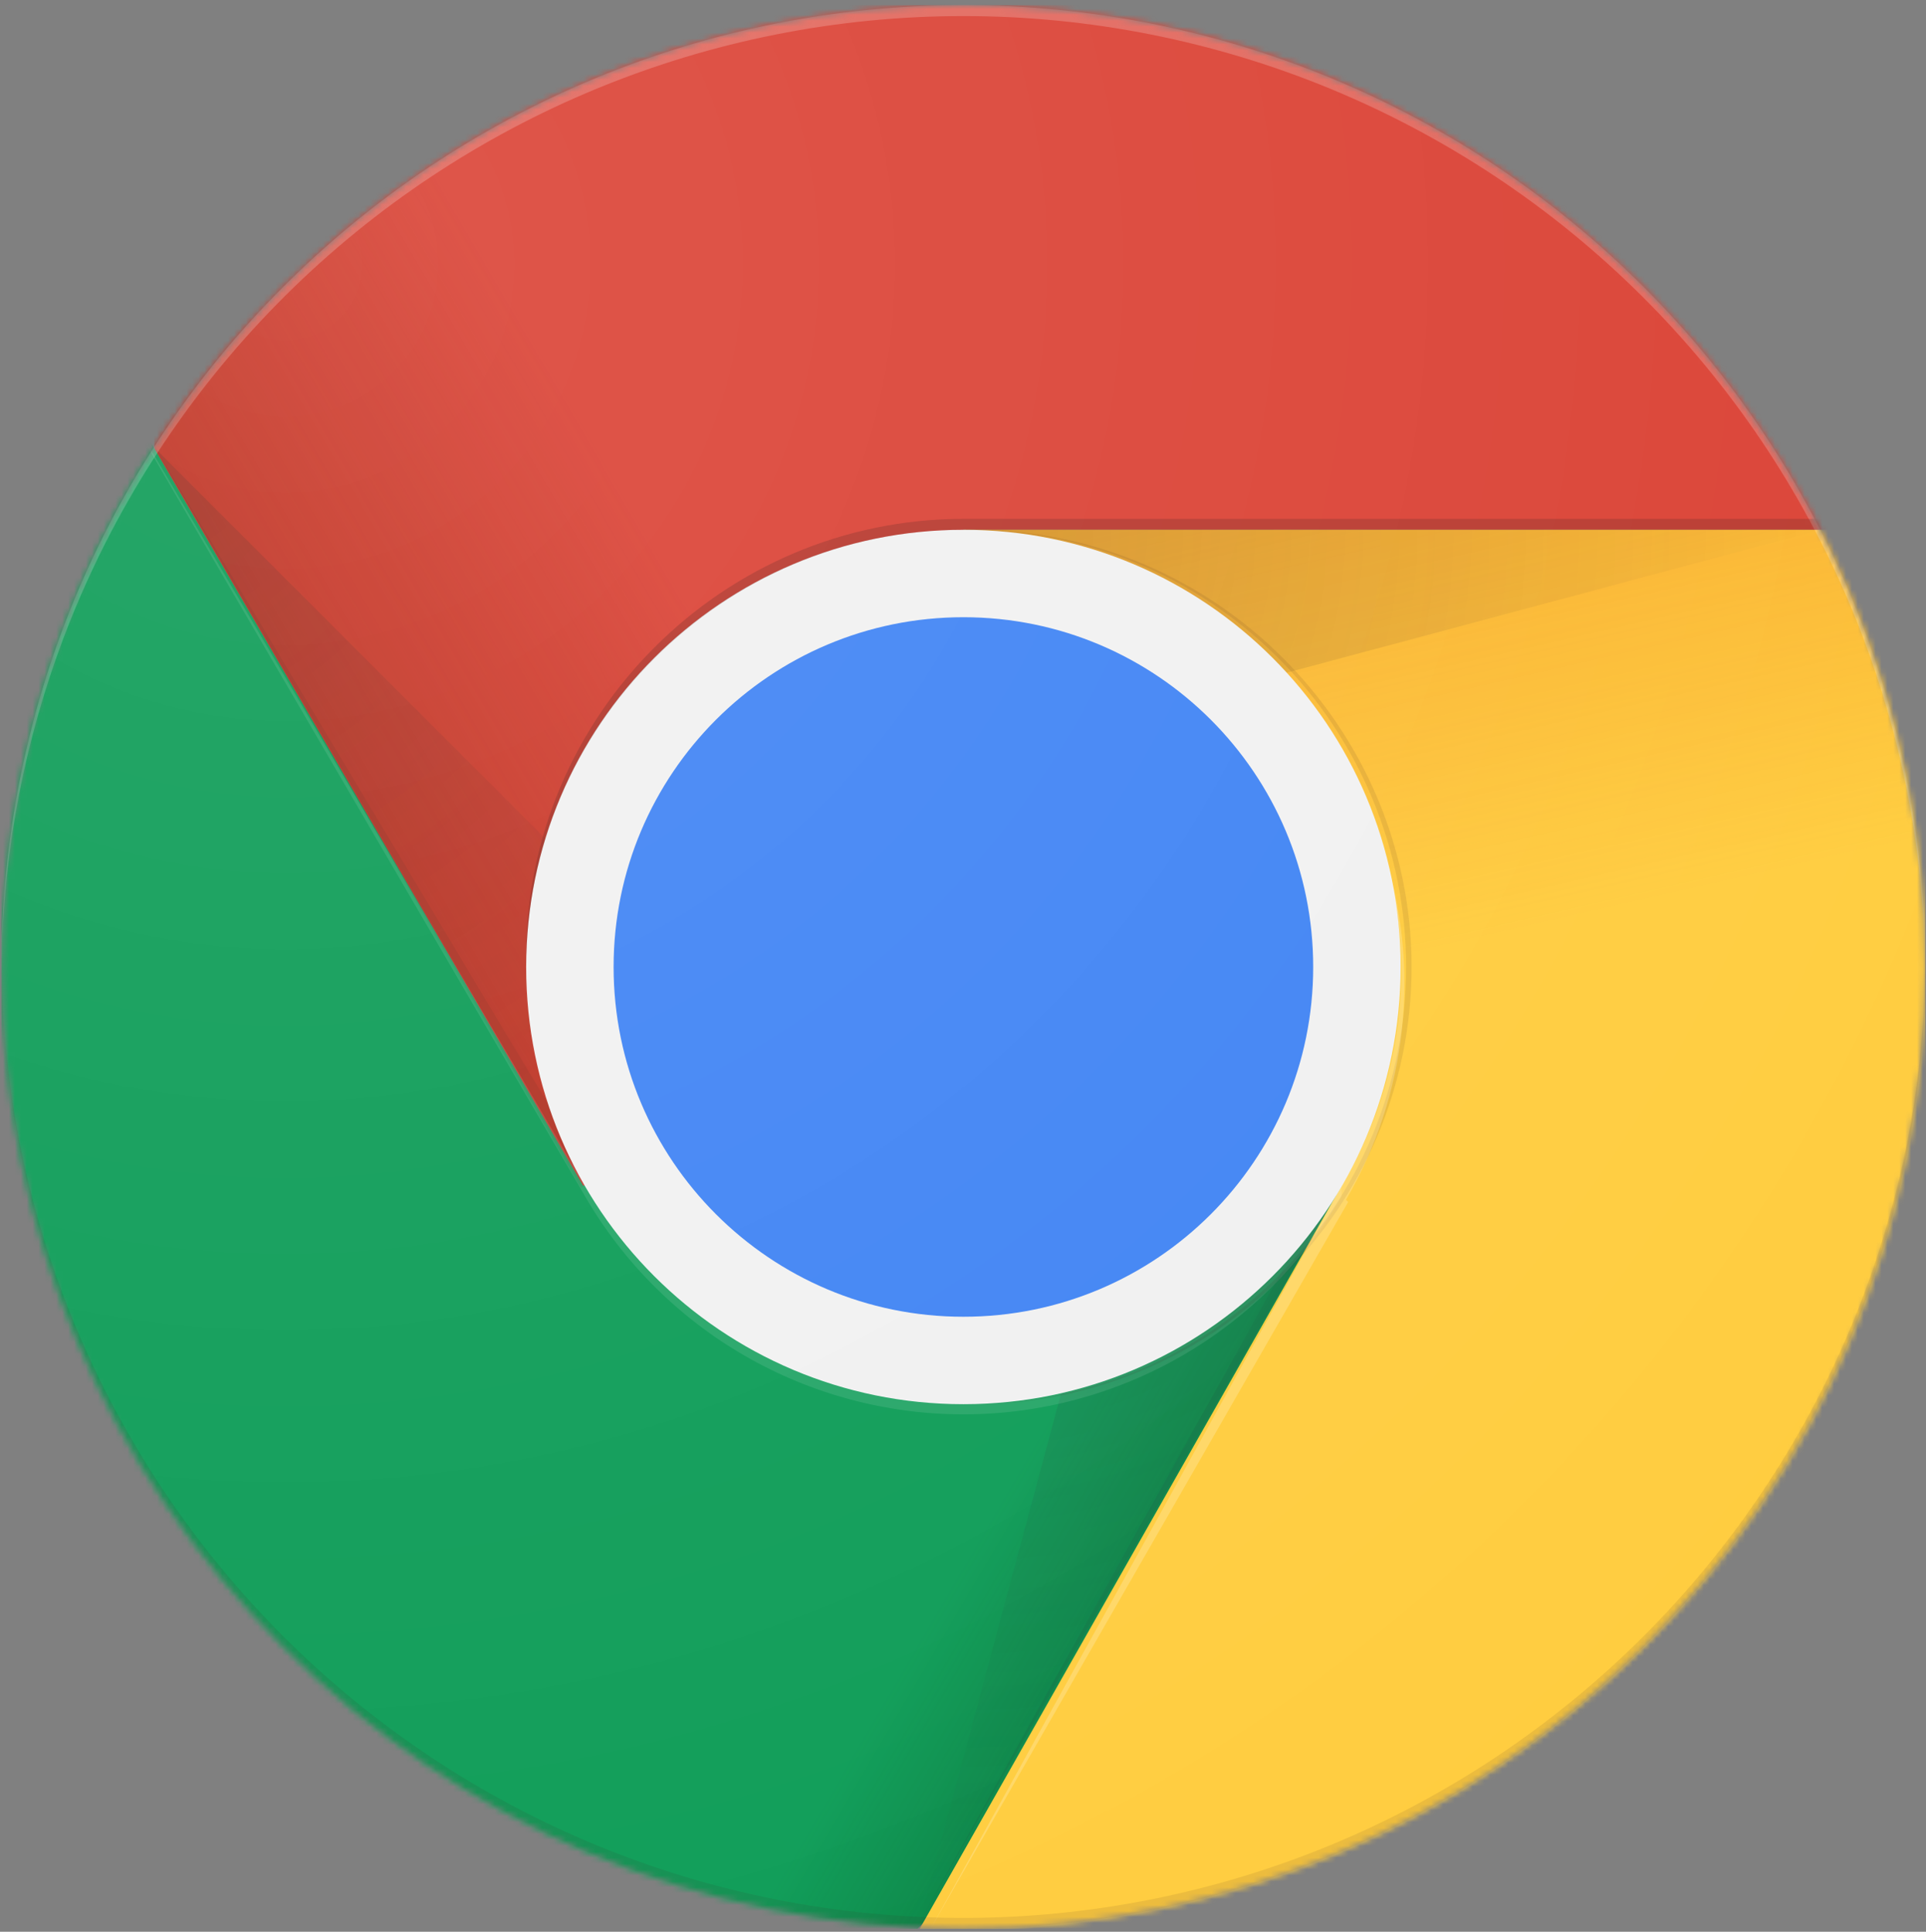
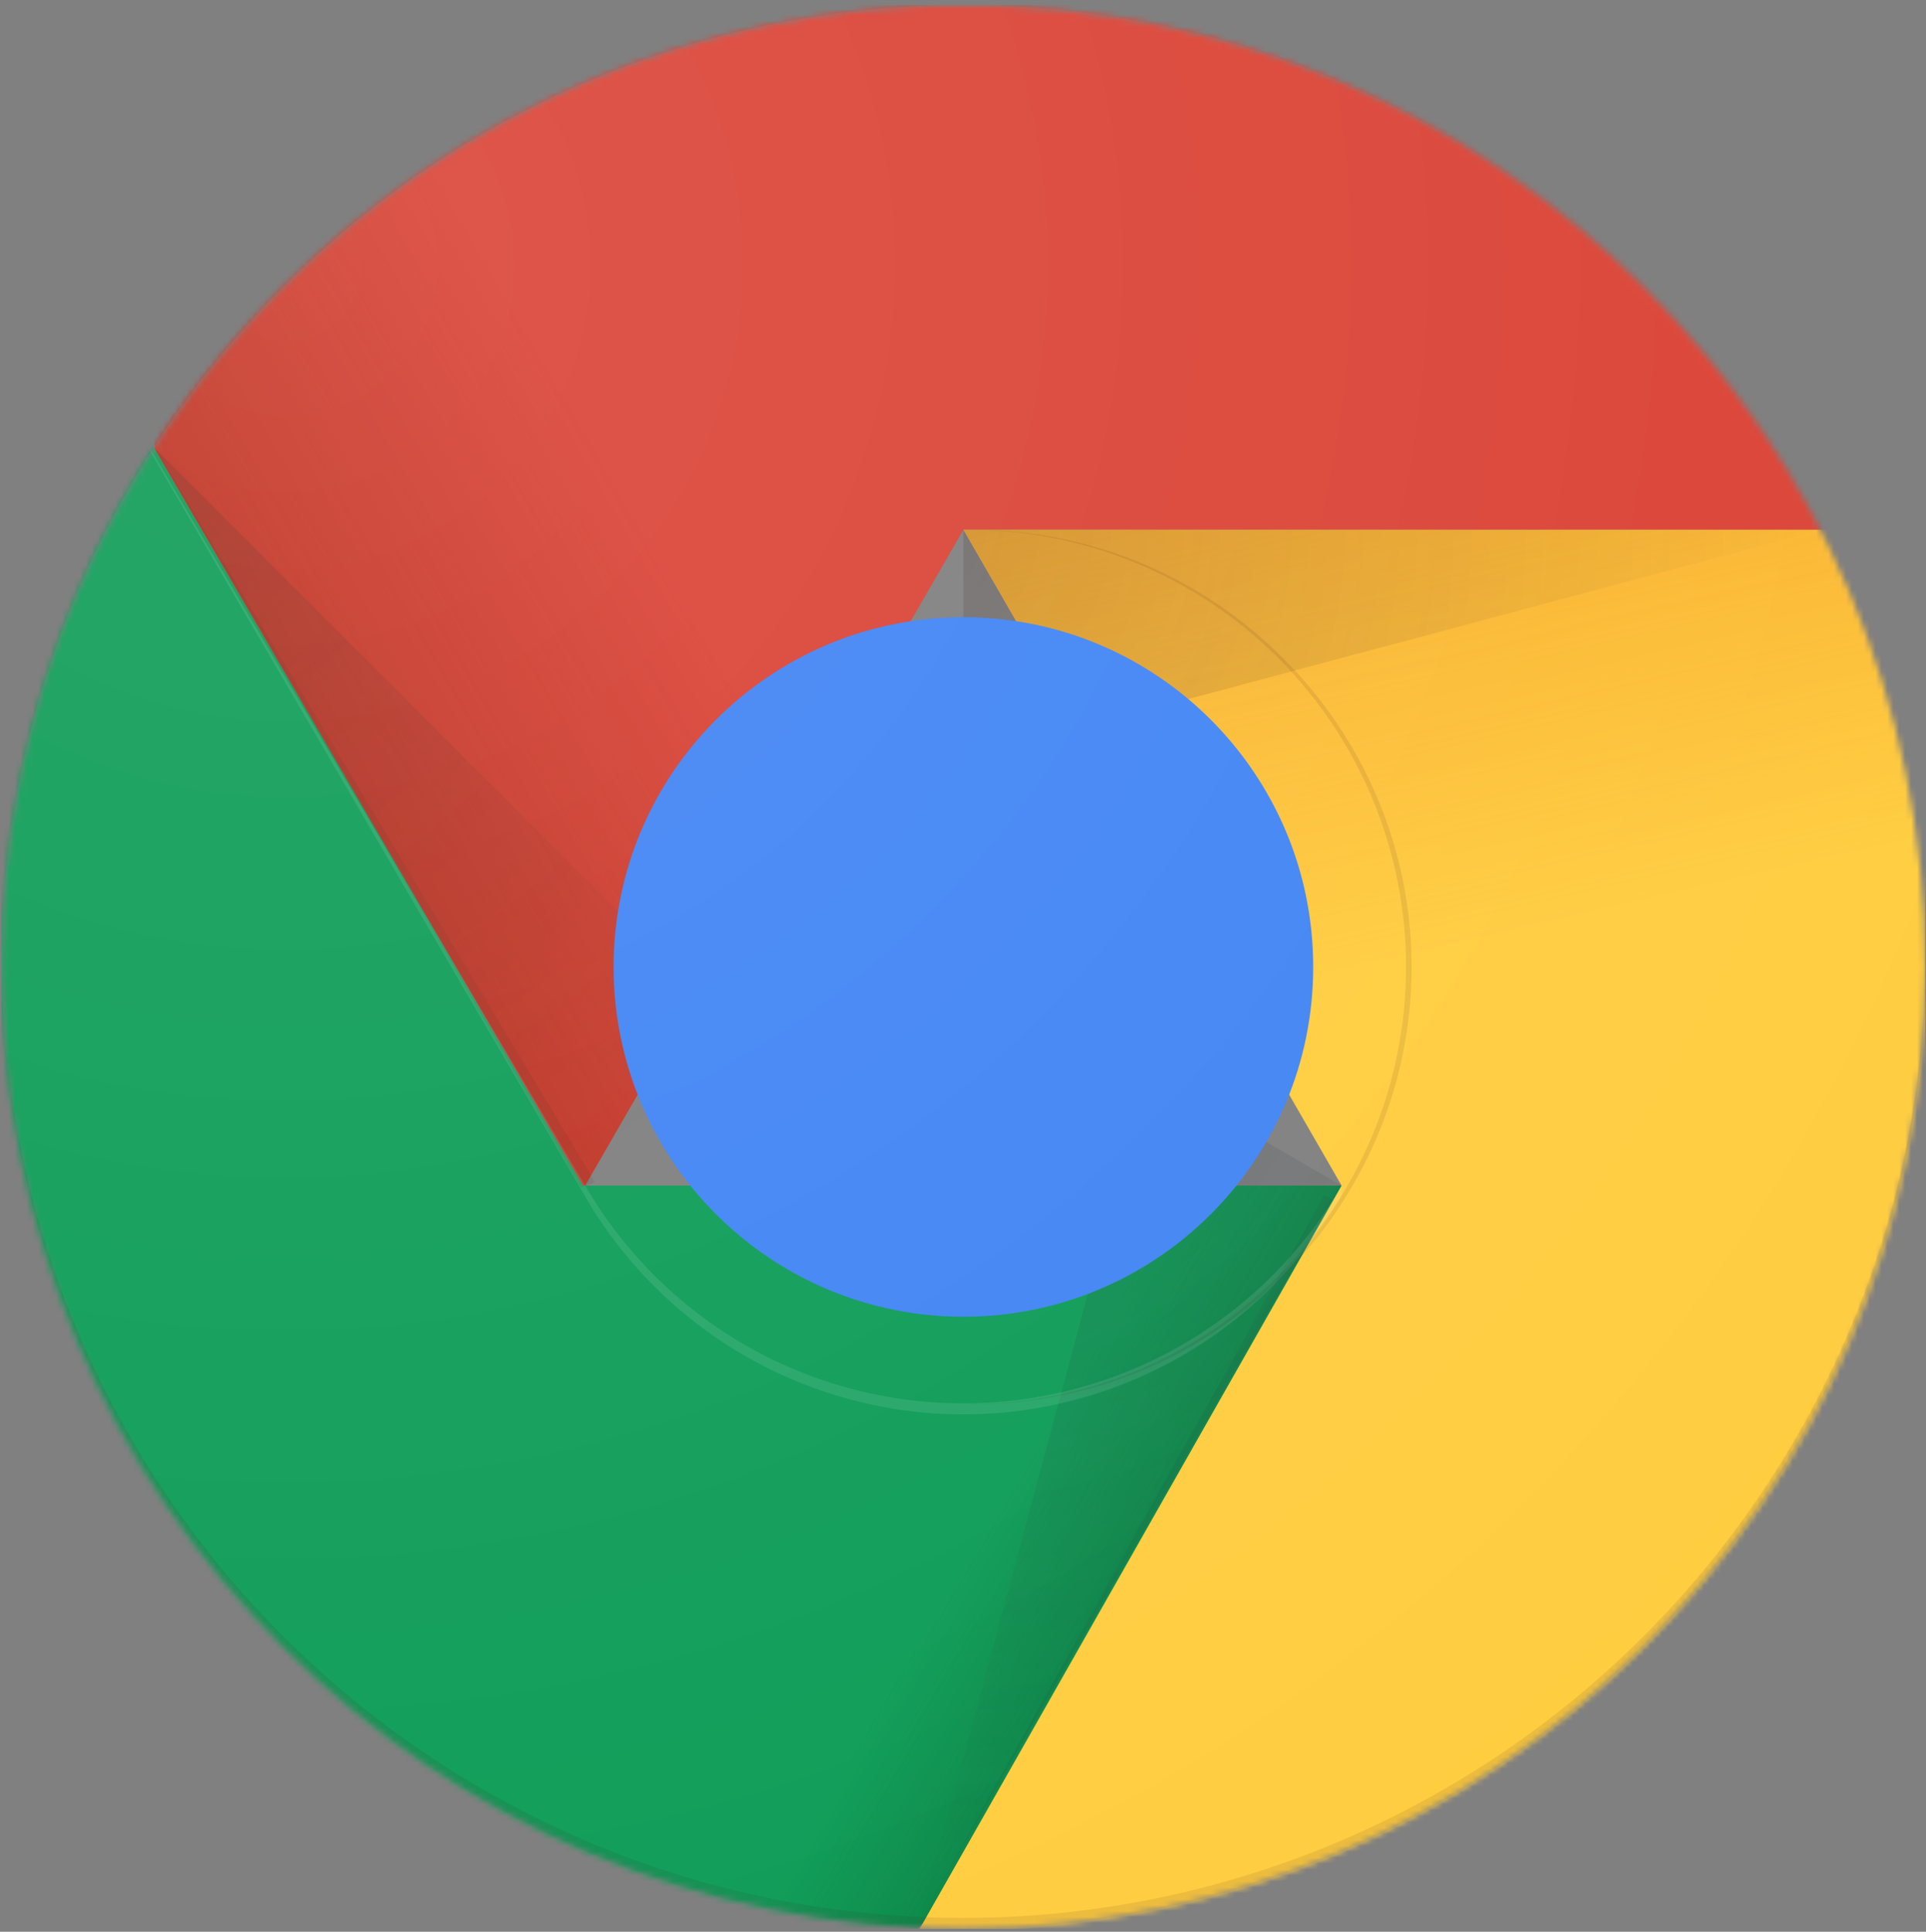
<svg xmlns="http://www.w3.org/2000/svg" width="325" height="326" viewBox="0 0 325 326" fill="none">
  <rect x="0" y="0" width="325" height="326" fill="#808080" stroke="none" />
  <mask id="mask0_735_31" style="mask-type:luminance" maskUnits="userSpaceOnUse" x="0" y="0" width="325" height="326">
    <path d="M162.567 325.507C252.214 325.507 324.888 252.834 324.888 163.186C324.888 73.539 252.214 0.866 162.567 0.866C72.92 0.866 0.246 73.539 0.246 163.186C0.246 252.834 72.92 325.507 162.567 325.507Z" fill="white" />
  </mask>
  <g mask="url(#mask0_735_31)">
    <path d="M26.07 0.866V200.078H98.745L162.567 89.404H324.888V0.866H26.07Z" fill="#DB4437" />
    <path d="M26.07 0.866V200.078H98.745L162.567 89.404H324.888V0.866H26.07Z" fill="url(#paint0_linear_735_31)" />
    <path d="M0.246 325.507H154.82L226.758 253.57V200.078H98.376L0.246 31.301V325.507Z" fill="#0F9D58" />
    <path d="M0.246 325.507H154.82L226.758 253.57V200.078H98.376L0.246 31.301V325.507Z" fill="url(#paint1_linear_735_31)" />
    <path d="M162.567 89.404L226.389 200.078L155.189 325.507H324.888V89.404H162.567Z" fill="#FFCD40" />
    <path d="M162.567 89.404L226.389 200.078L155.189 325.507H324.888V89.404H162.567Z" fill="url(#paint2_linear_735_31)" />
    <path d="M100.406 199.524L26.07 75.386L98.008 200.446L100.406 199.524Z" fill="#3E2723" fill-opacity="0.1" />
    <path d="M224.913 202.475L223.437 201.738L154.635 325.323L225.282 201.738L224.913 202.475Z" fill="#263238" fill-opacity="0.1" />
    <path d="M162.567 89.404V128.14L307.18 89.404H162.567Z" fill="url(#paint3_radial_735_31)" />
    <path d="M26.07 75.57L131.578 181.079L98.745 200.078L26.07 75.57Z" fill="url(#paint4_radial_735_31)" />
    <path d="M154.82 325.507L193.555 181.079L226.389 200.078L154.82 325.507Z" fill="url(#paint5_radial_735_31)" />
-     <path d="M162.567 236.969C203.316 236.969 236.349 203.935 236.349 163.186C236.349 122.438 203.316 89.404 162.567 89.404C121.818 89.404 88.785 122.438 88.785 163.186C88.785 203.935 121.818 236.969 162.567 236.969Z" fill="#F1F1F1" />
    <path d="M162.567 222.212C195.166 222.212 221.593 195.785 221.593 163.186C221.593 130.587 195.166 104.161 162.567 104.161C129.968 104.161 103.541 130.587 103.541 163.186C103.541 195.785 129.968 222.212 162.567 222.212Z" fill="#4285F4" />
    <path d="M162.567 325.507C252.214 325.507 324.888 252.834 324.888 163.186C324.888 73.539 252.214 0.866 162.567 0.866C72.92 0.866 0.246 73.539 0.246 163.186C0.246 252.834 72.92 325.507 162.567 325.507Z" fill="url(#paint6_radial_735_31)" />
    <path d="M226.389 200.078C219.903 211.258 210.593 220.539 199.393 226.991C188.192 233.442 175.493 236.838 162.567 236.838C149.641 236.838 136.942 233.442 125.741 226.991C114.541 220.539 105.231 211.258 98.745 200.078L0.246 33.145L98.745 201.922C105.231 213.103 114.541 222.384 125.741 228.835C136.942 235.287 149.641 238.682 162.567 238.682C175.493 238.682 188.192 235.287 199.393 228.835C210.593 222.384 219.903 213.103 226.389 201.922V200.078Z" fill="white" fill-opacity="0.1" />
    <path d="M164.412 89.404H163.489C183.058 89.404 201.824 97.178 215.661 111.015C229.498 124.851 237.271 143.618 237.271 163.186C237.271 182.755 229.498 201.522 215.661 215.358C201.824 229.195 183.058 236.969 163.489 236.969H164.412C204.992 236.969 238.194 203.767 238.194 163.186C238.194 122.606 204.992 89.404 164.412 89.404ZM162.567 323.663C205.458 323.663 246.606 306.688 277.02 276.447C307.435 246.205 324.644 205.154 324.888 162.264V163.186C324.888 206.237 307.786 247.524 277.345 277.965C246.904 308.406 205.617 325.507 162.567 325.507C119.517 325.507 78.23 308.406 47.789 277.965C17.348 247.524 0.246 206.237 0.246 163.186V162.264C0.49 205.154 17.699 246.205 48.114 276.447C78.528 306.688 119.676 323.663 162.567 323.663Z" fill="#3E2723" fill-opacity="0.1" />
-     <path d="M227.126 202.475C232.278 193.636 235.5 183.807 236.581 173.634C237.662 163.461 236.577 153.174 233.398 143.45C236.266 152.852 237.124 162.753 235.916 172.509C234.709 182.265 231.463 191.658 226.389 200.078L157.033 325.507L227.495 202.844L227.126 202.475ZM162.567 2.71C205.458 2.709 246.606 19.684 277.02 49.926C307.435 80.168 324.644 121.219 324.888 164.109V163.186C324.888 120.136 307.786 78.849 277.345 48.408C246.904 17.967 205.617 0.866 162.567 0.866C119.517 0.866 78.23 17.967 47.789 48.408C17.348 78.849 0.246 120.136 0.246 163.186V164.109C0.49 121.219 17.699 80.168 48.114 49.926C78.528 19.684 119.676 2.709 162.567 2.71Z" fill="white" fill-opacity="0.2" />
-     <path d="M162.567 87.56C121.987 87.56 88.785 120.762 88.785 161.342V163.186C88.785 122.606 121.987 89.404 162.567 89.404H324.888V87.56H162.567Z" fill="#3E2723" fill-opacity="0.2" />
  </g>
  <defs>
    <linearGradient id="paint0_linear_735_31" x1="39.535" y1="126.295" x2="136.374" y2="69.852" gradientUnits="userSpaceOnUse">
      <stop stop-color="#A52714" stop-opacity="0.6" />
      <stop offset="0.7" stop-color="#A52714" stop-opacity="0" />
    </linearGradient>
    <linearGradient id="paint1_linear_735_31" x1="190.051" y1="291.383" x2="82.329" y2="228.299" gradientUnits="userSpaceOnUse">
      <stop stop-color="#055524" stop-opacity="0.4" />
      <stop offset="0.3" stop-color="#055524" stop-opacity="0" />
    </linearGradient>
    <linearGradient id="paint2_linear_735_31" x1="212.186" y1="79.813" x2="239.3" y2="198.417" gradientUnits="userSpaceOnUse">
      <stop stop-color="#EA6100" stop-opacity="0.3" />
      <stop offset="0.7" stop-color="#EA6100" stop-opacity="0" />
    </linearGradient>
    <radialGradient id="paint3_radial_735_31" cx="0" cy="0" r="1" gradientUnits="userSpaceOnUse" gradientTransform="translate(155.558 89.404) scale(155.127 155.127)">
      <stop stop-color="#3E2723" stop-opacity="0.2" />
      <stop offset="1" stop-color="#3E2723" stop-opacity="0" />
    </radialGradient>
    <radialGradient id="paint4_radial_735_31" cx="0" cy="0" r="1" gradientUnits="userSpaceOnUse" gradientTransform="translate(25.886 75.57) scale(143.875 143.875)">
      <stop stop-color="#3E2723" stop-opacity="0.2" />
      <stop offset="1" stop-color="#3E2723" stop-opacity="0" />
    </radialGradient>
    <radialGradient id="paint5_radial_735_31" cx="0" cy="0" r="1" gradientUnits="userSpaceOnUse" gradientTransform="translate(162.198 163.371) scale(162.136 162.136)">
      <stop stop-color="#263238" stop-opacity="0.2" />
      <stop offset="1" stop-color="#263238" stop-opacity="0" />
    </radialGradient>
    <radialGradient id="paint6_radial_735_31" cx="0" cy="0" r="1" gradientUnits="userSpaceOnUse" gradientTransform="translate(48.758 45.135) scale(326.117)">
      <stop stop-color="white" stop-opacity="0.1" />
      <stop offset="1" stop-color="white" stop-opacity="0" />
    </radialGradient>
  </defs>
</svg>